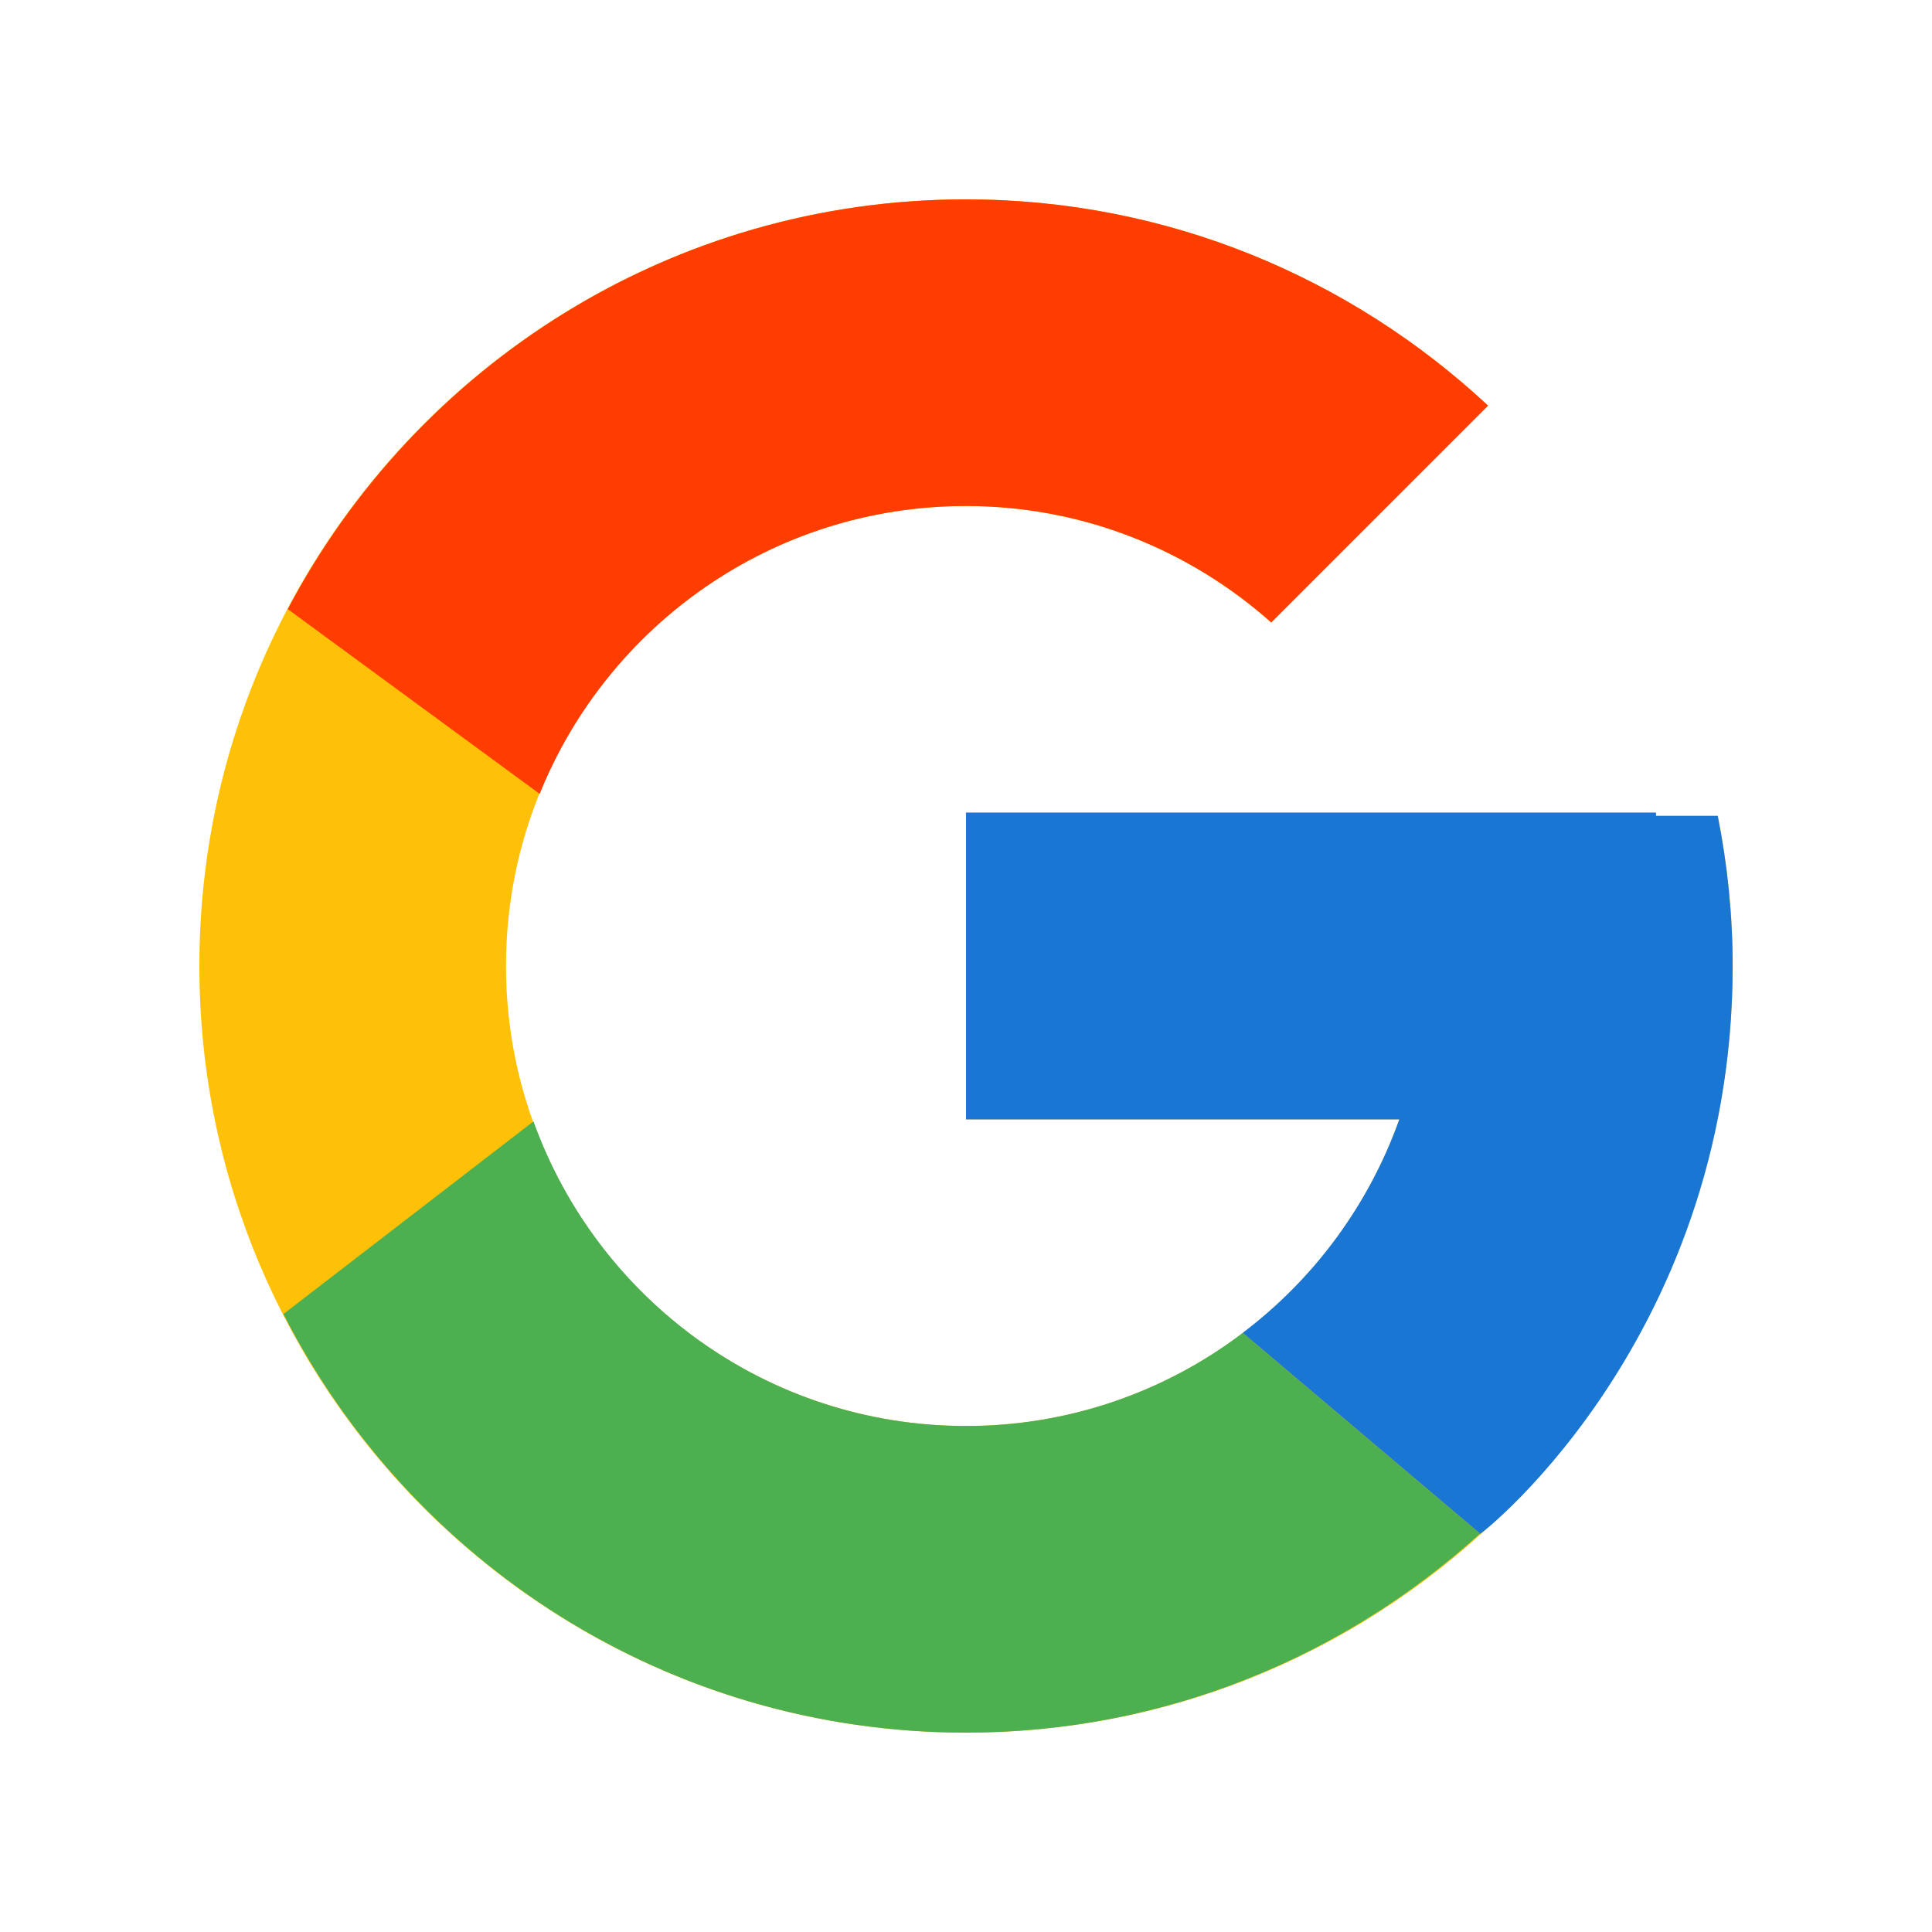
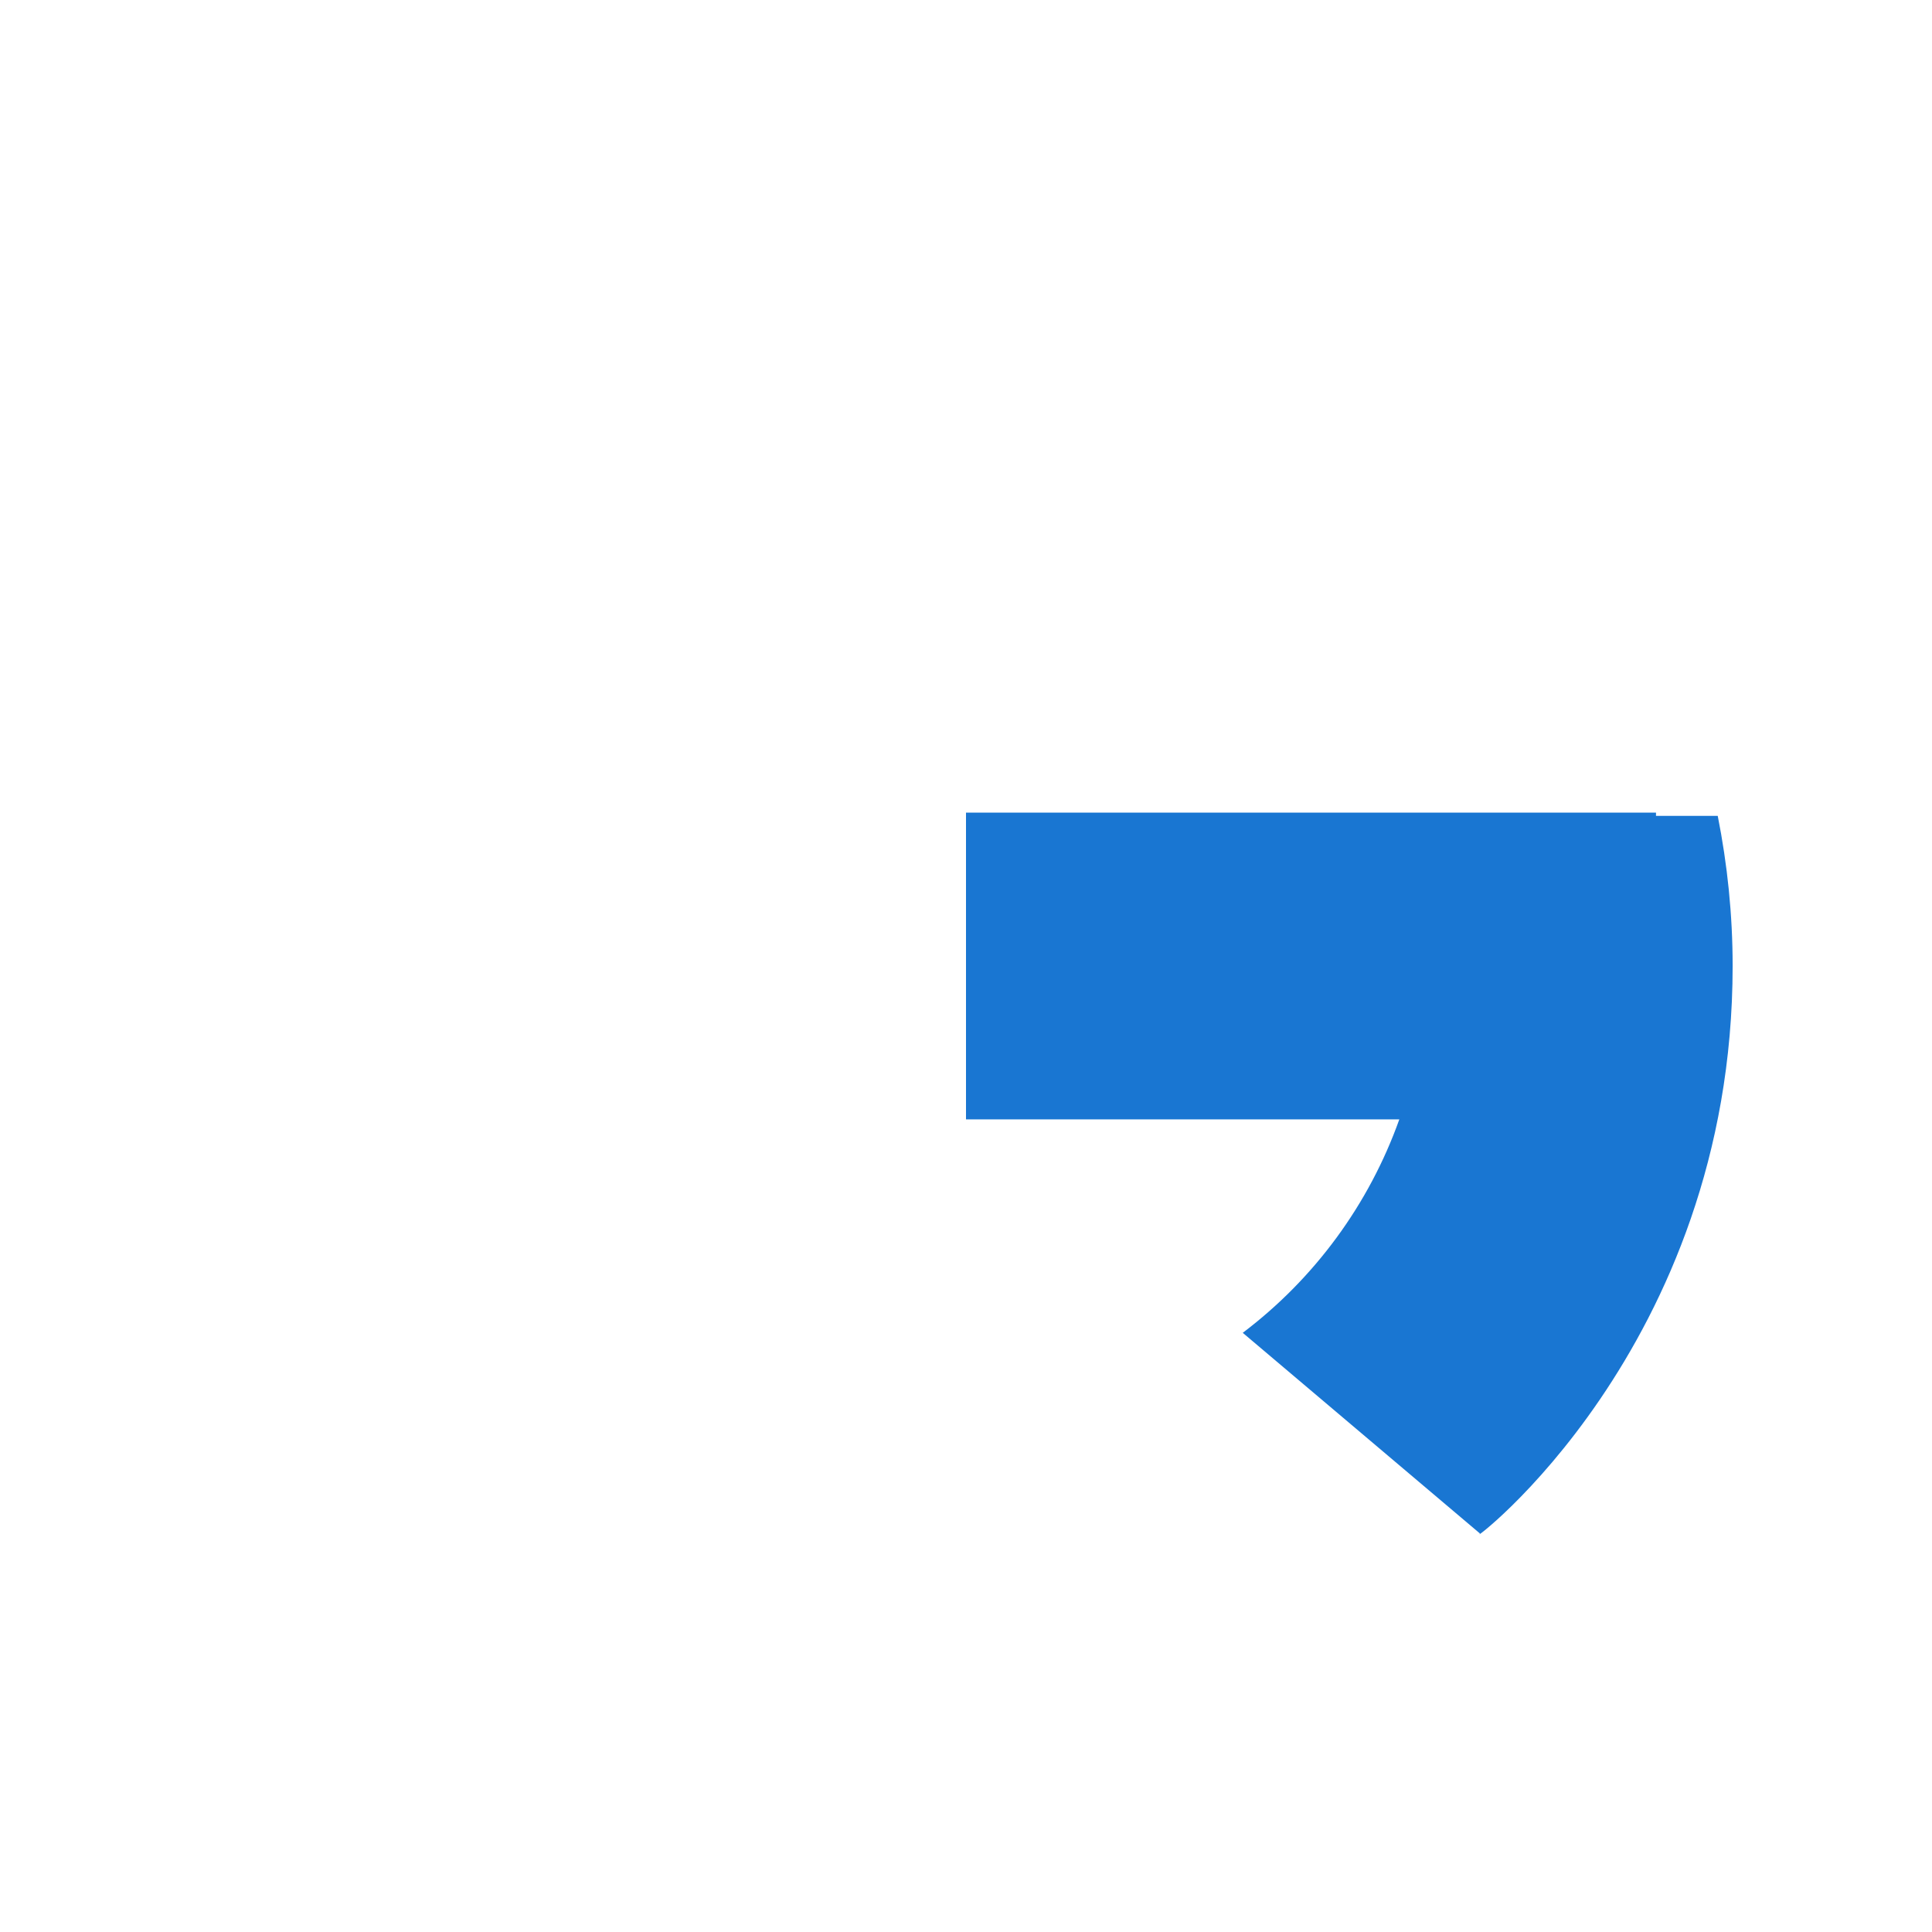
<svg xmlns="http://www.w3.org/2000/svg" width="21" height="21" viewBox="0 0 21 21" fill="none">
-   <path d="M18.672 8.868H18V8.833H10.5V12.167H15.21C14.523 14.107 12.677 15.5 10.5 15.5C7.739 15.5 5.5 13.261 5.5 10.5C5.5 7.739 7.739 5.5 10.5 5.5C11.775 5.5 12.934 5.981 13.817 6.766L16.174 4.409C14.686 3.022 12.695 2.167 10.5 2.167C5.898 2.167 2.167 5.898 2.167 10.5C2.167 15.102 5.898 18.833 10.5 18.833C15.102 18.833 18.834 15.102 18.834 10.5C18.834 9.941 18.776 9.396 18.672 8.868Z" fill="#FFC107" />
-   <path d="M3.128 6.621L5.866 8.629C6.607 6.795 8.401 5.5 10.5 5.5C11.775 5.5 12.935 5.981 13.818 6.766L16.175 4.409C14.686 3.022 12.695 2.167 10.5 2.167C7.3 2.167 4.524 3.974 3.128 6.621Z" fill="#FF3D00" />
-   <path d="M10.5 18.833C12.652 18.833 14.608 18.01 16.087 16.67L13.508 14.488C12.643 15.146 11.586 15.501 10.5 15.5C8.332 15.5 6.492 14.118 5.799 12.189L3.081 14.283C4.46 16.982 7.261 18.833 10.5 18.833Z" fill="#4CAF50" />
  <path d="M18.671 8.868H18V8.833H10.5V12.167H15.21C14.881 13.09 14.289 13.897 13.507 14.488L13.508 14.487L16.087 16.669C15.905 16.835 18.833 14.667 18.833 10.5C18.833 9.941 18.776 9.396 18.671 8.868Z" fill="#1976D2" />
</svg>